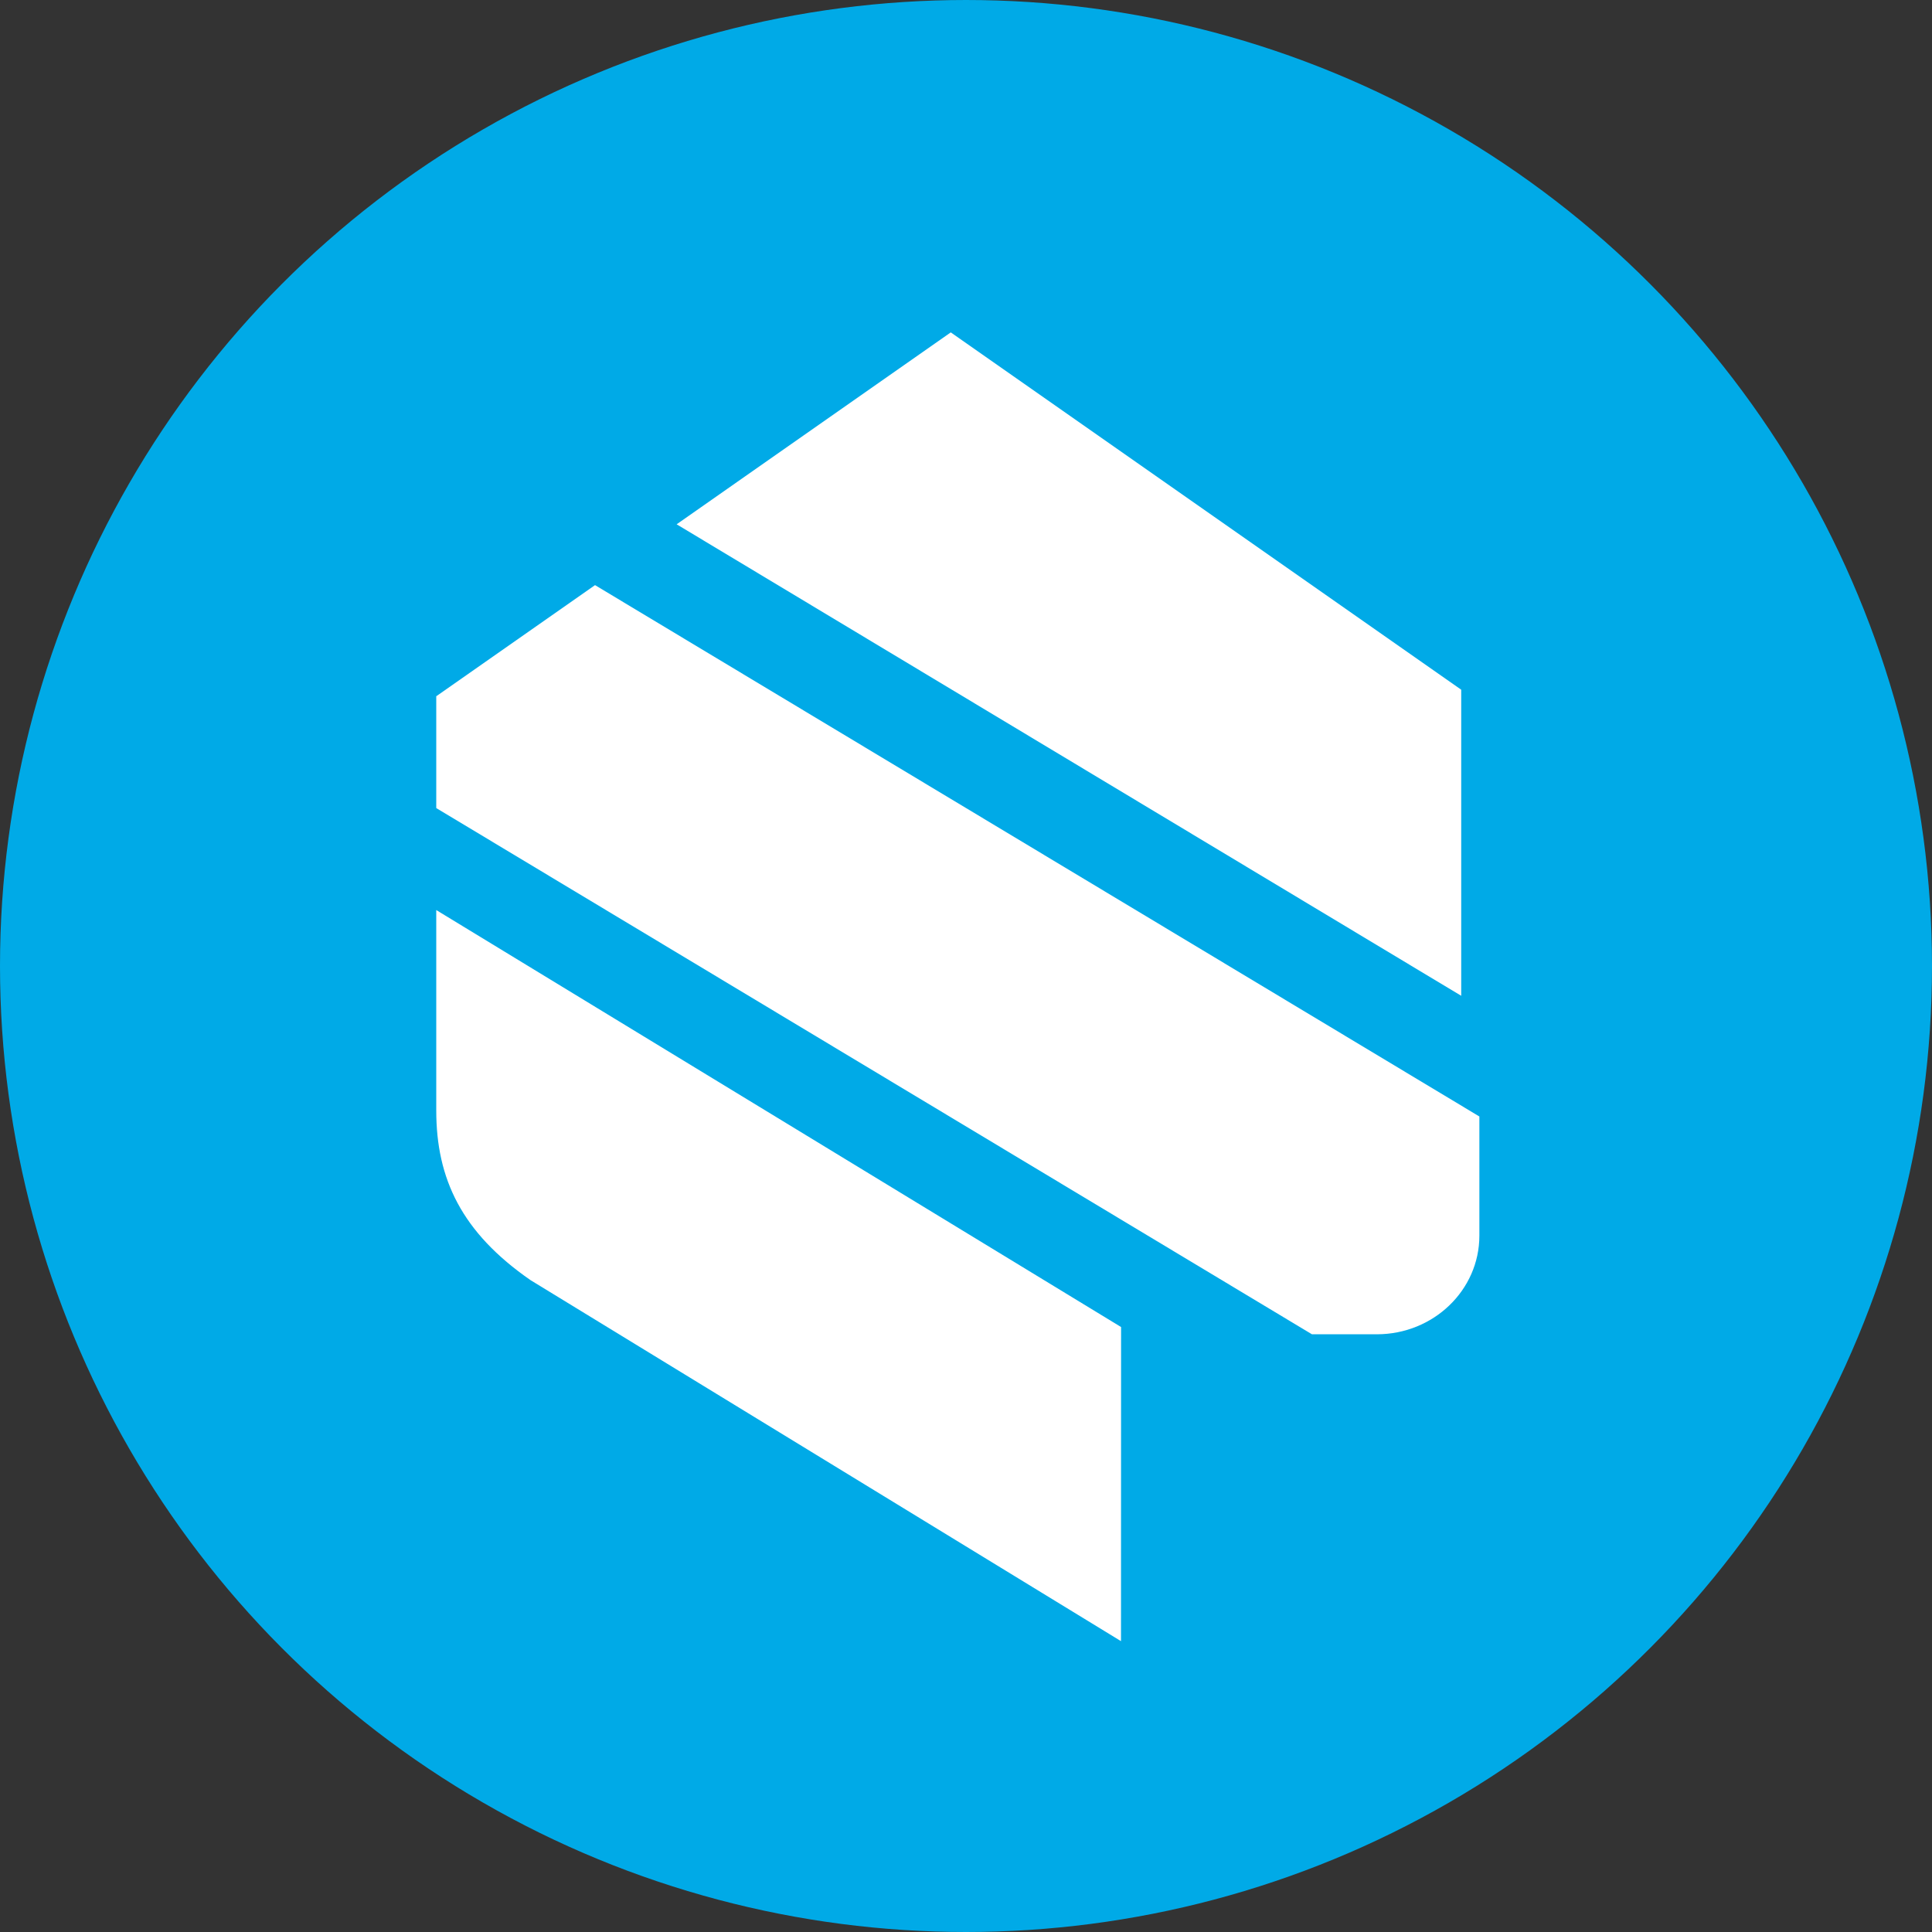
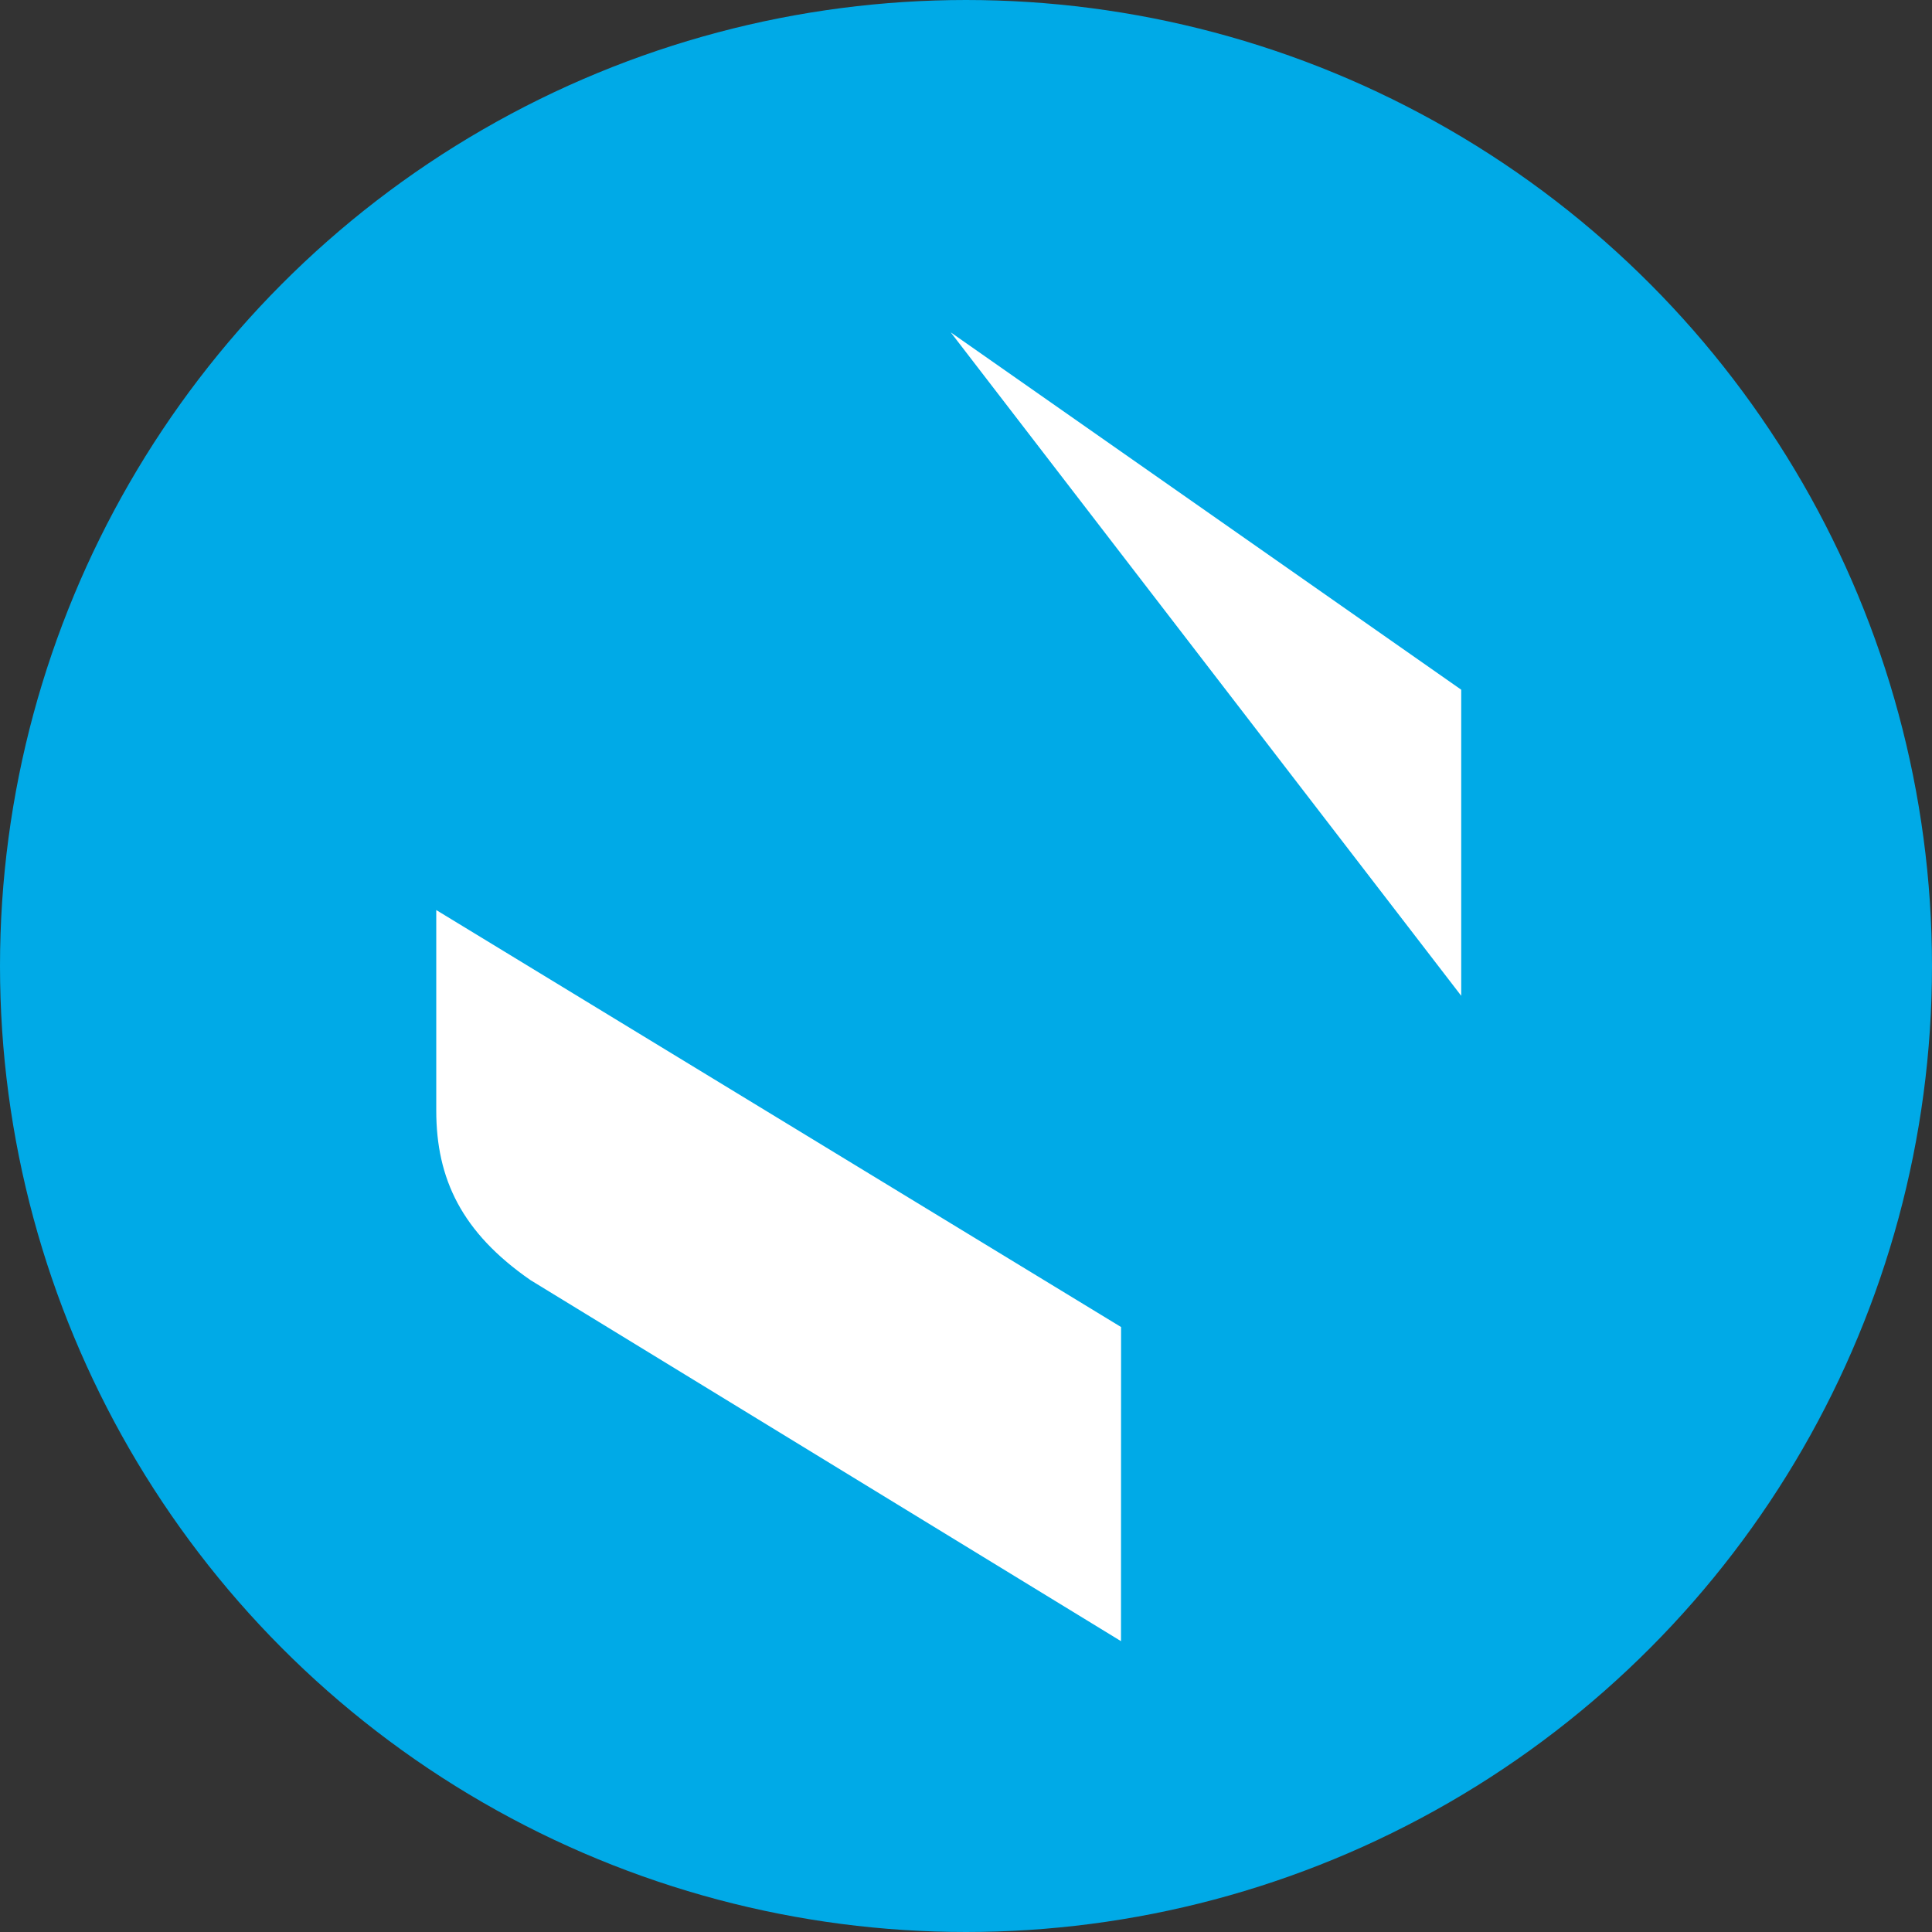
<svg xmlns="http://www.w3.org/2000/svg" width="93" height="93" viewBox="0 0 93 93" fill="none">
  <rect x="0" y="0" width="93" height="93" fill="#333333" stroke="none" />
  <circle cx="46.5" cy="46.5" r="44.25" fill="#00AAE7" stroke="#00AAE7" stroke-width="4.5" />
-   <path fill-rule="evenodd" clip-rule="evenodd" d="M71.212 59.481V53.744L28.643 28.166L21 33.515V38.898L63.153 64.228H66.275C69.002 64.228 71.212 62.102 71.212 59.481Z" fill="white" />
-   <path fill-rule="evenodd" clip-rule="evenodd" d="M70.338 47.934V33.2L45.767 16L32.571 25.238L70.338 47.934Z" fill="white" />
+   <path fill-rule="evenodd" clip-rule="evenodd" d="M70.338 47.934V33.2L45.767 16L70.338 47.934Z" fill="white" />
  <path fill-rule="evenodd" clip-rule="evenodd" d="M21 43.807V53.458C21 56.745 22.224 59.327 25.538 61.622L53.961 79L53.965 63.879L21 43.807Z" fill="white" />
</svg>